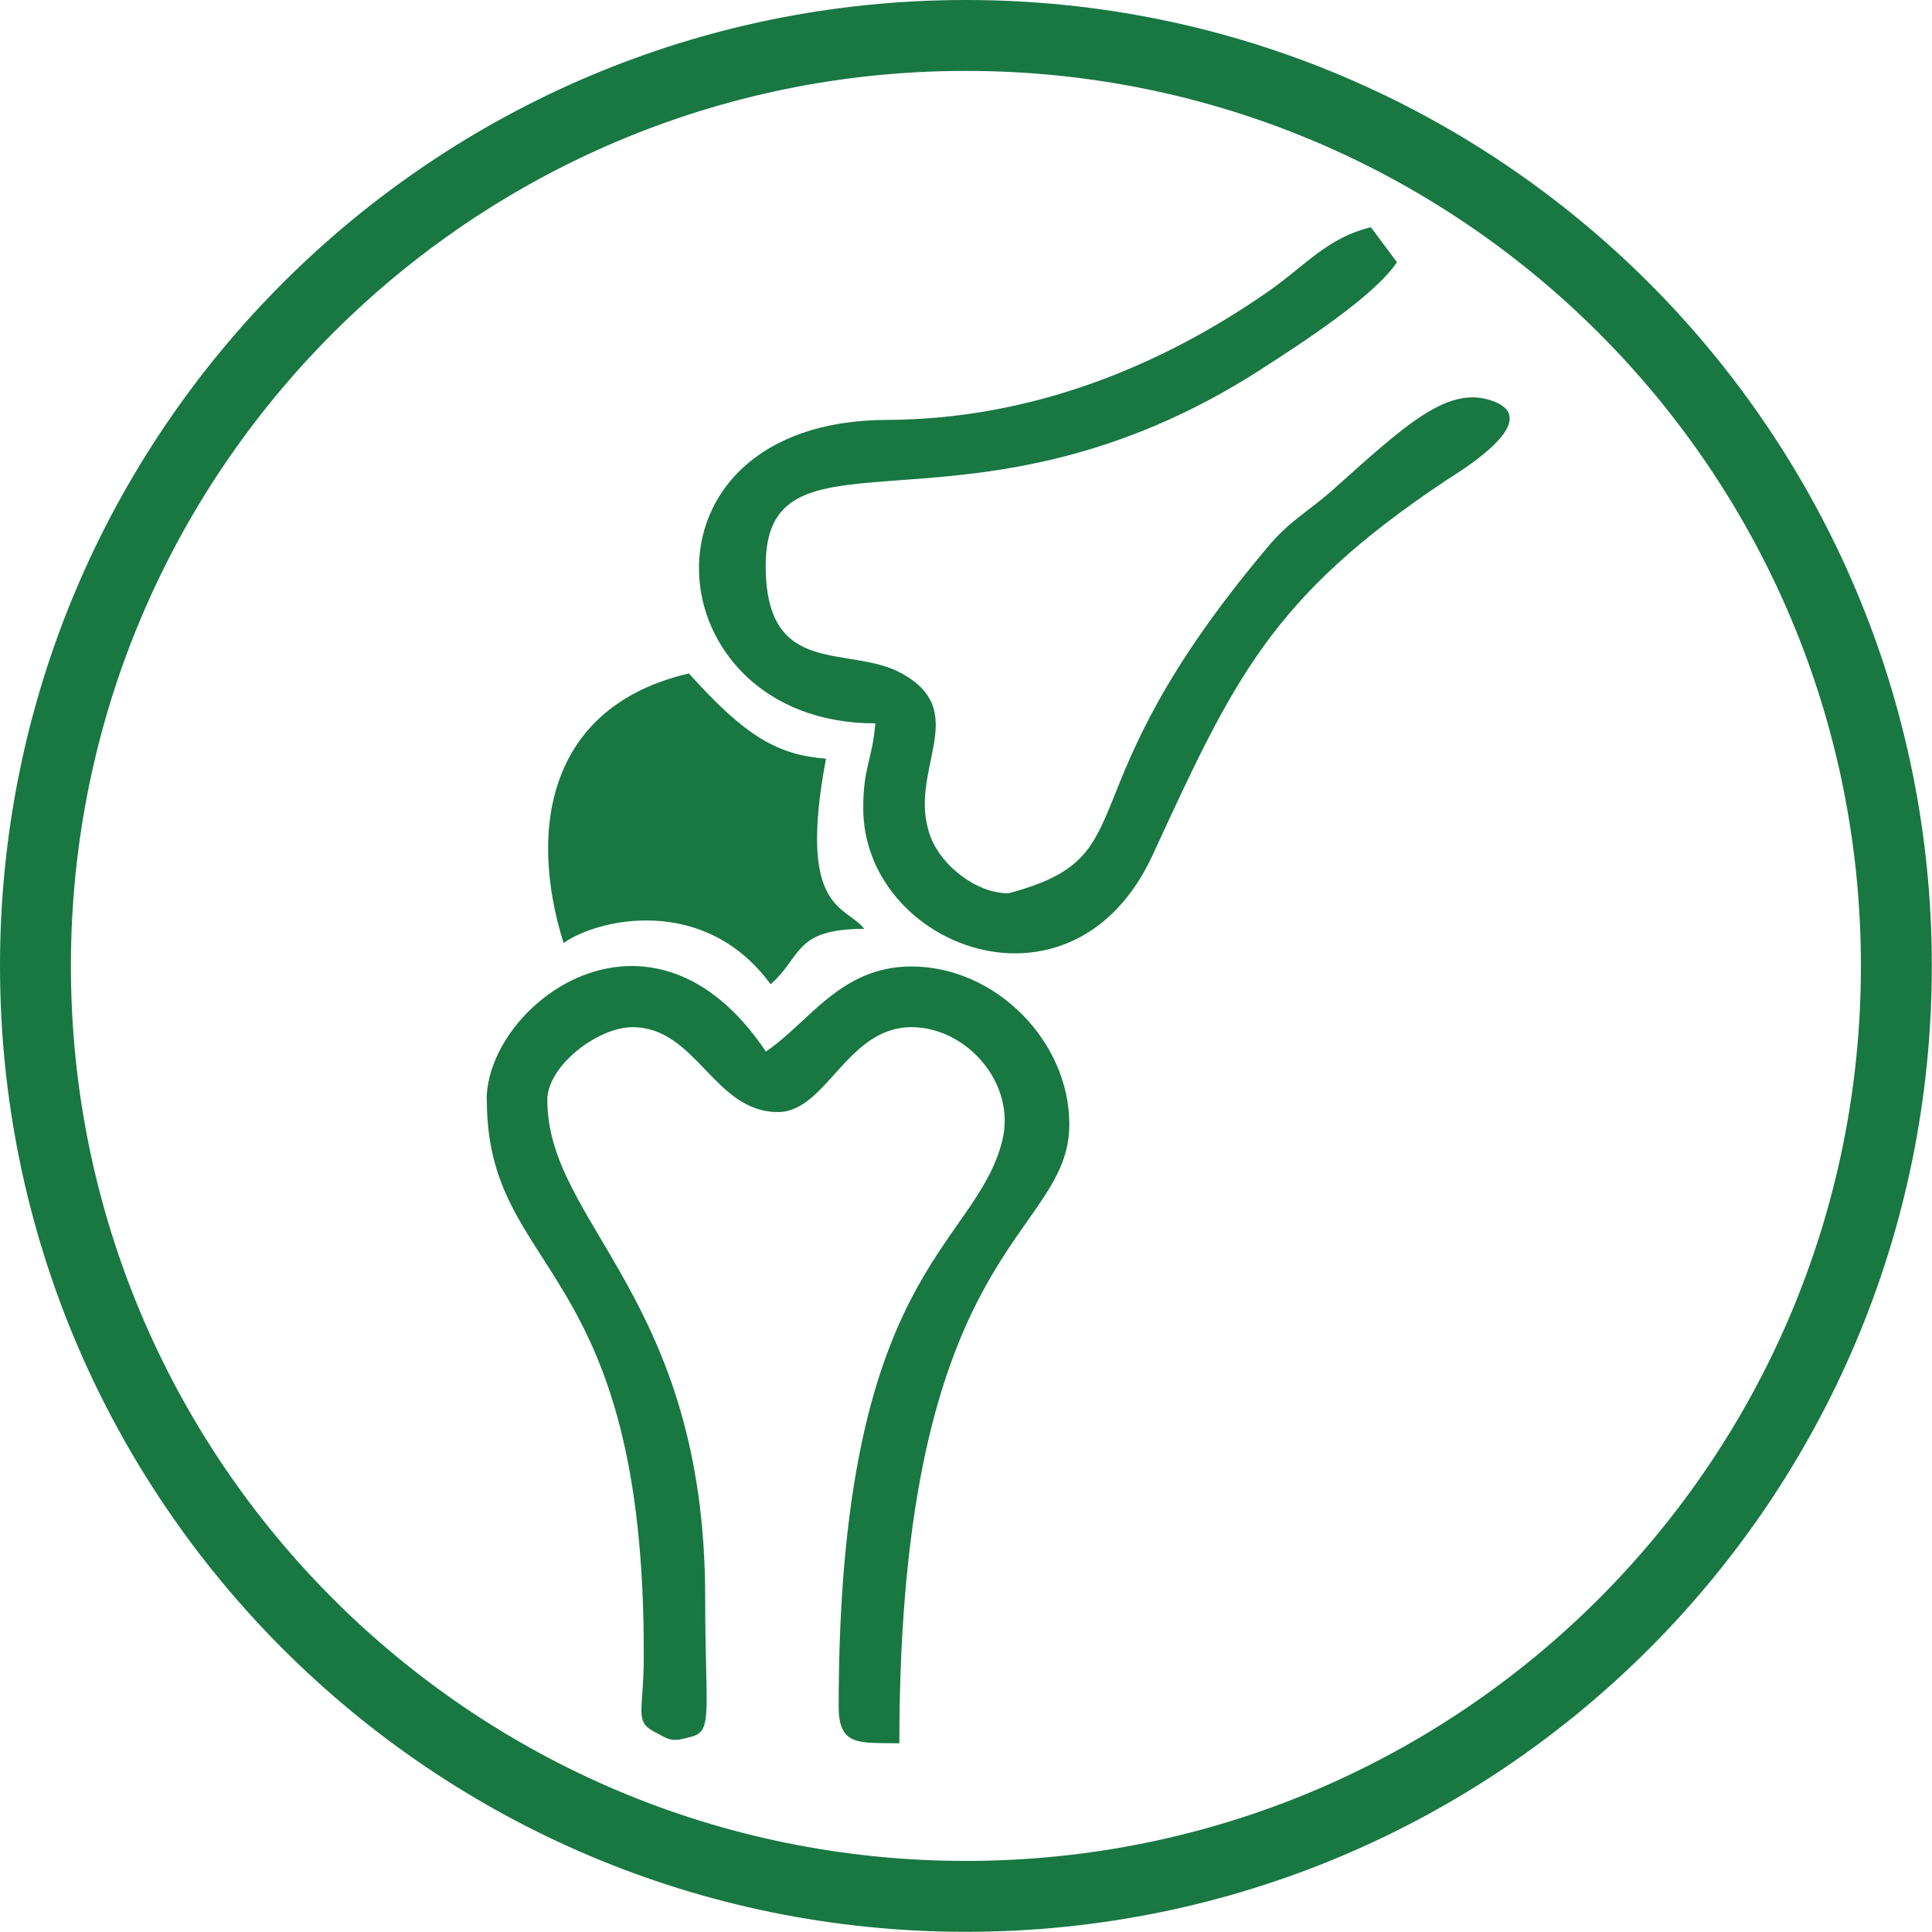
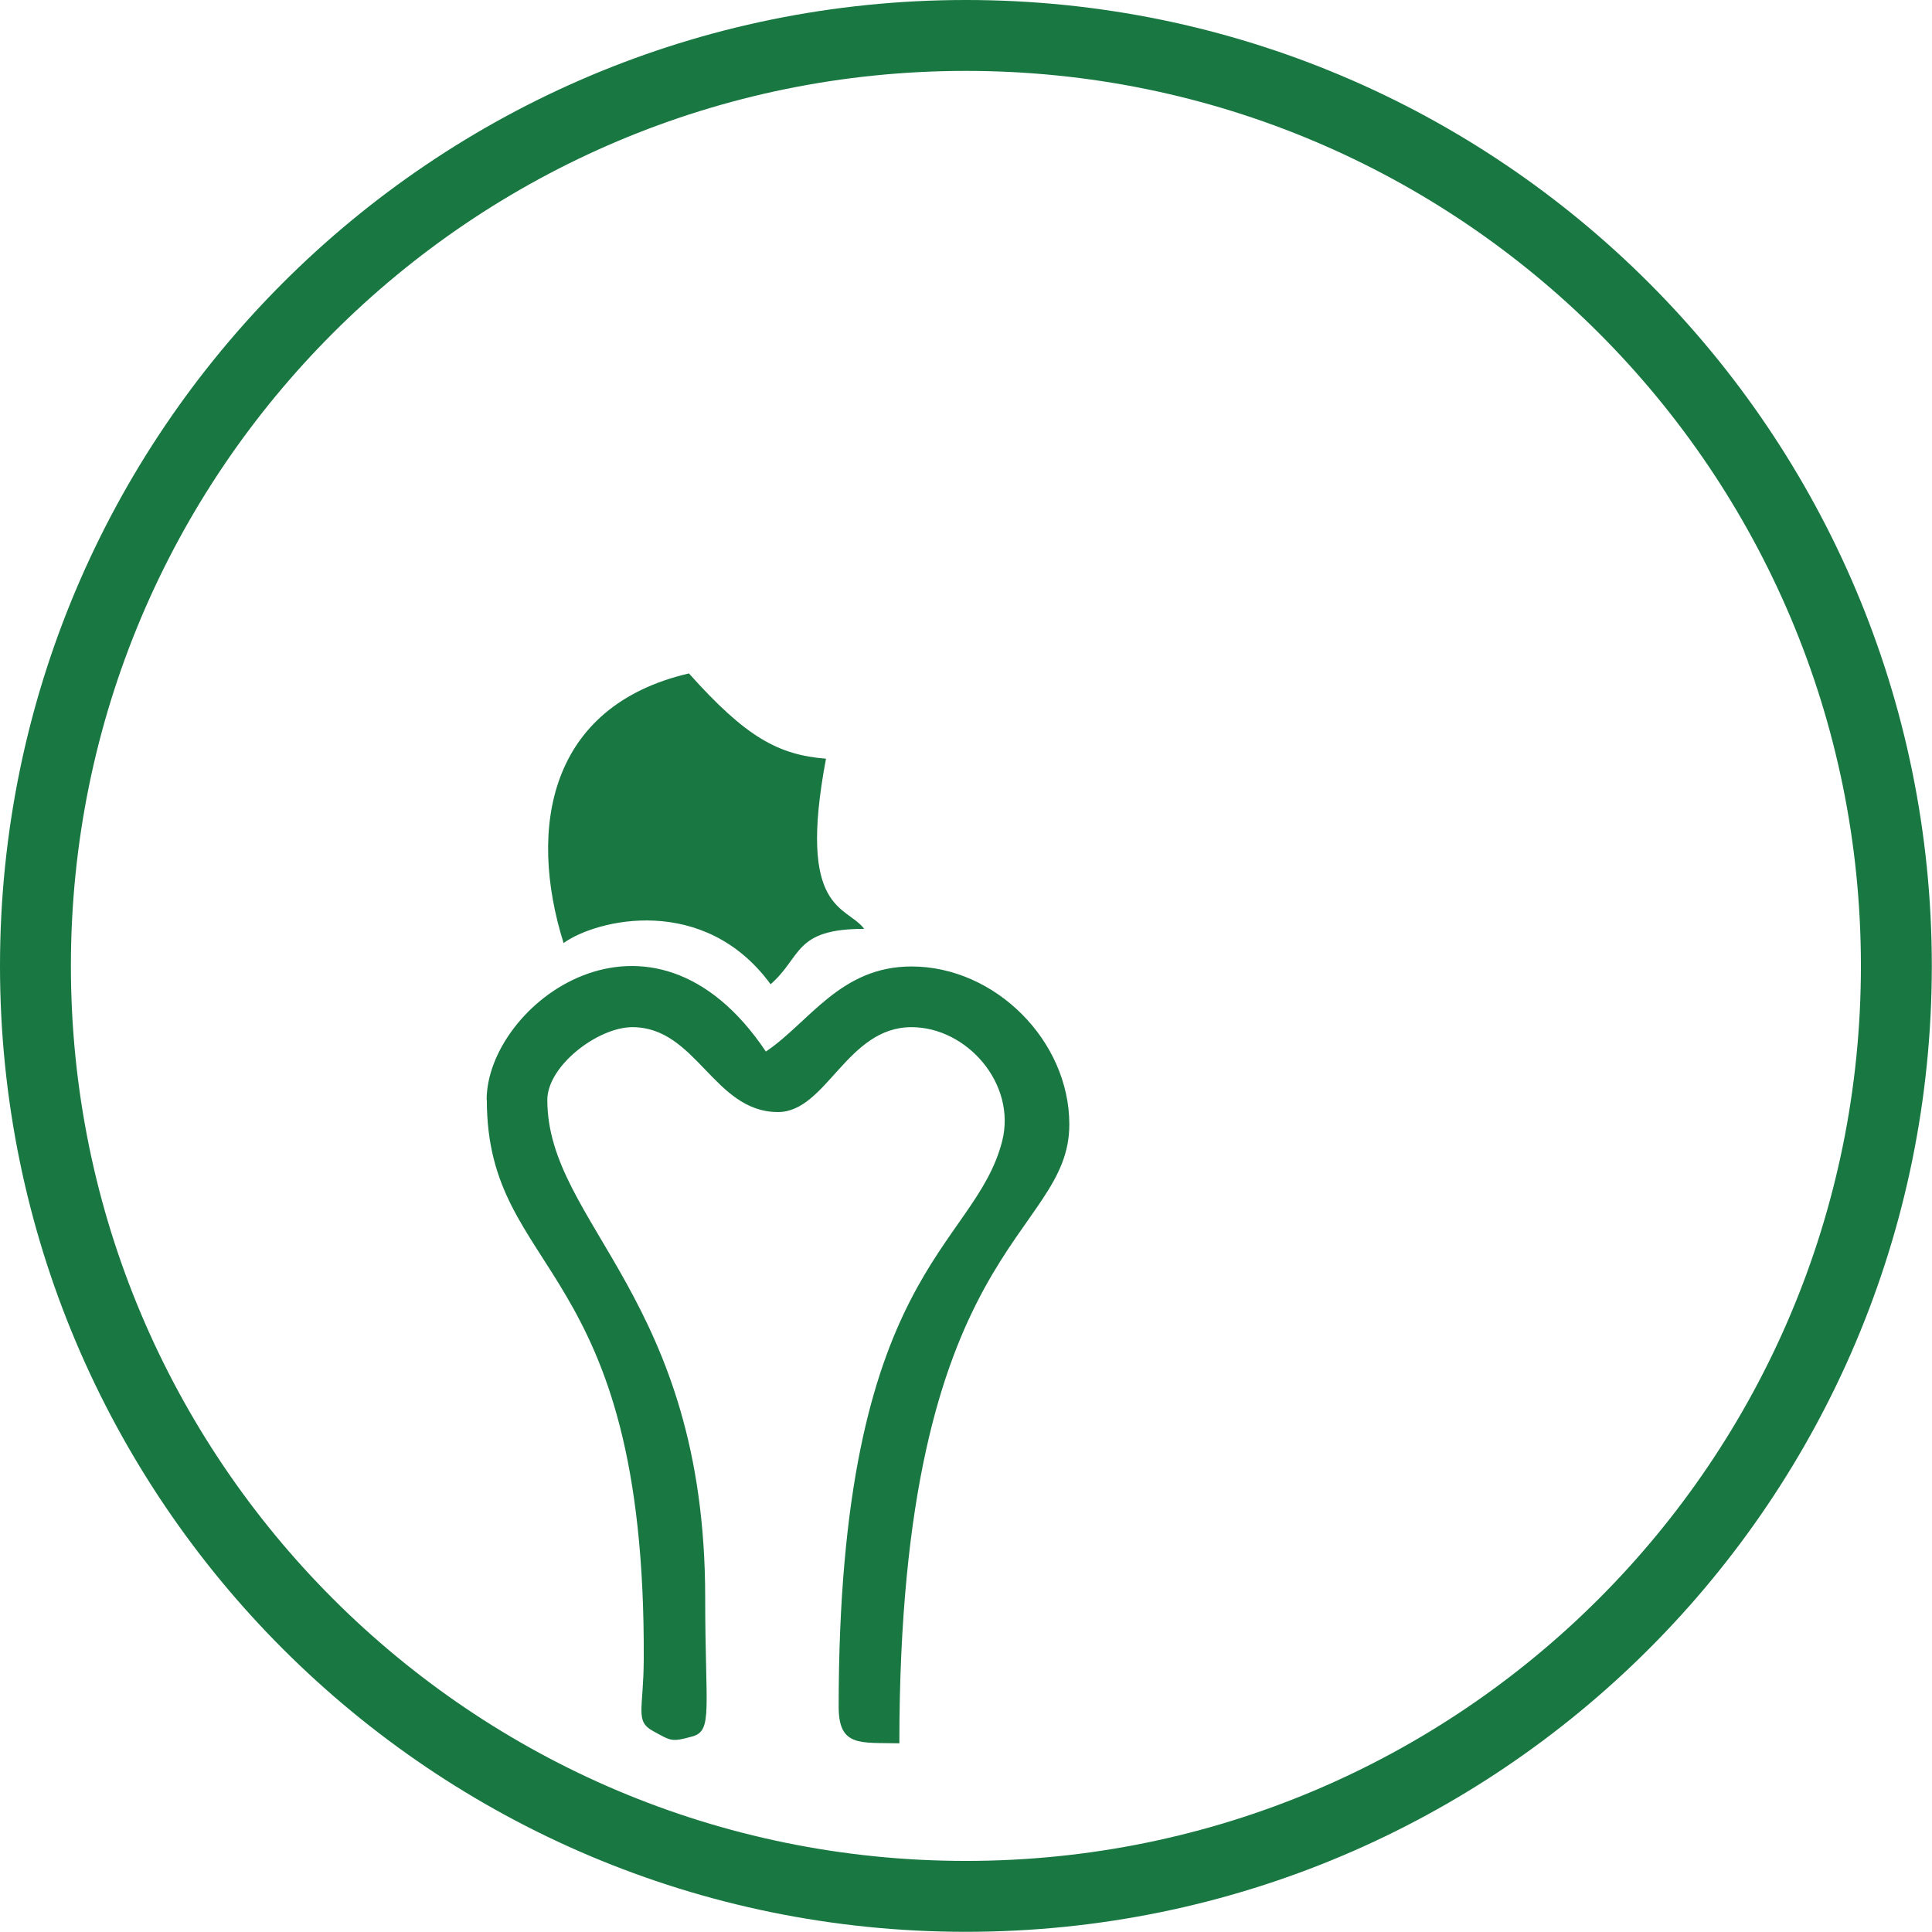
<svg xmlns="http://www.w3.org/2000/svg" xml:space="preserve" width="102.185mm" height="102.185mm" version="1.1" style="shape-rendering:geometricPrecision; text-rendering:geometricPrecision; image-rendering:optimizeQuality; fill-rule:evenodd; clip-rule:evenodd" viewBox="0 0 10219 10219">
  <defs>
    <style type="text/css">
   
    .fil0 {fill:#197742}
   
  </style>
  </defs>
  <g id="Слой_x0020_1">
    <path class="fil0" d="M5109 0c2822,0 5109,2287 5109,5109 0,2822 -2287,5109 -5109,5109 -2822,0 -5109,-2287 -5109,-5109 0,-2822 2287,-5109 5109,-5109zm0 375c2615,0 4734,2119 4734,4734 0,2615 -2119,4734 -4734,4734 -2615,0 -4734,-2119 -4734,-4734 0,-2615 2119,-4734 4734,-4734z" />
    <path class="fil0" d="M2575 5817c0,944 841,833 830,2959 -1,268 -48,327 49,380 97,53 97,59 207,29 111,-30 69,-143 69,-734 0,-1586 -835,-1976 -835,-2633 0,-181 268,-385 450,-385 339,0 431,449 770,449 256,0 364,-449 706,-449 293,0 556,299 480,602 -146,575 -865,683 -865,2993 0,214 115,188 321,193 0,-2658 899,-2668 899,-3274 0,-442 -392,-835 -835,-835 -377,0 -542,297 -770,450 -609,-909 -1477,-250 -1477,256l0 0z" />
-     <path class="fil0" d="M4630 3826c-17,200 -64,228 -64,449 0,734 1109,1164 1531,247 431,-936 630,-1366 1550,-1980 57,-38 518,-310 261,-416 -240,-99 -467,115 -856,463 -130,116 -226,161 -343,300 -1124,1331 -613,1633 -1375,1836 -171,0 -355,-147 -412,-299 -131,-348 228,-658 -156,-866 -280,-151 -716,30 -716,-568 0,-815 1085,-49 2621,-1039 209,-135 597,-385 718,-566l-138 -185c-233,57 -341,199 -542,339 -566,395 -1252,677 -2017,680 -1390,4 -1241,1605 -64,1605l1 0z" />
    <path class="fil0" d="M2981 4988c177,-127 744,-261 1095,218 167,-146 122,-293 495,-293 -93,-125 -356,-85 -202,-900 -251,-20 -422,-112 -725,-451 -741,172 -854,817 -663,1426l0 0z" />
  </g>
</svg>